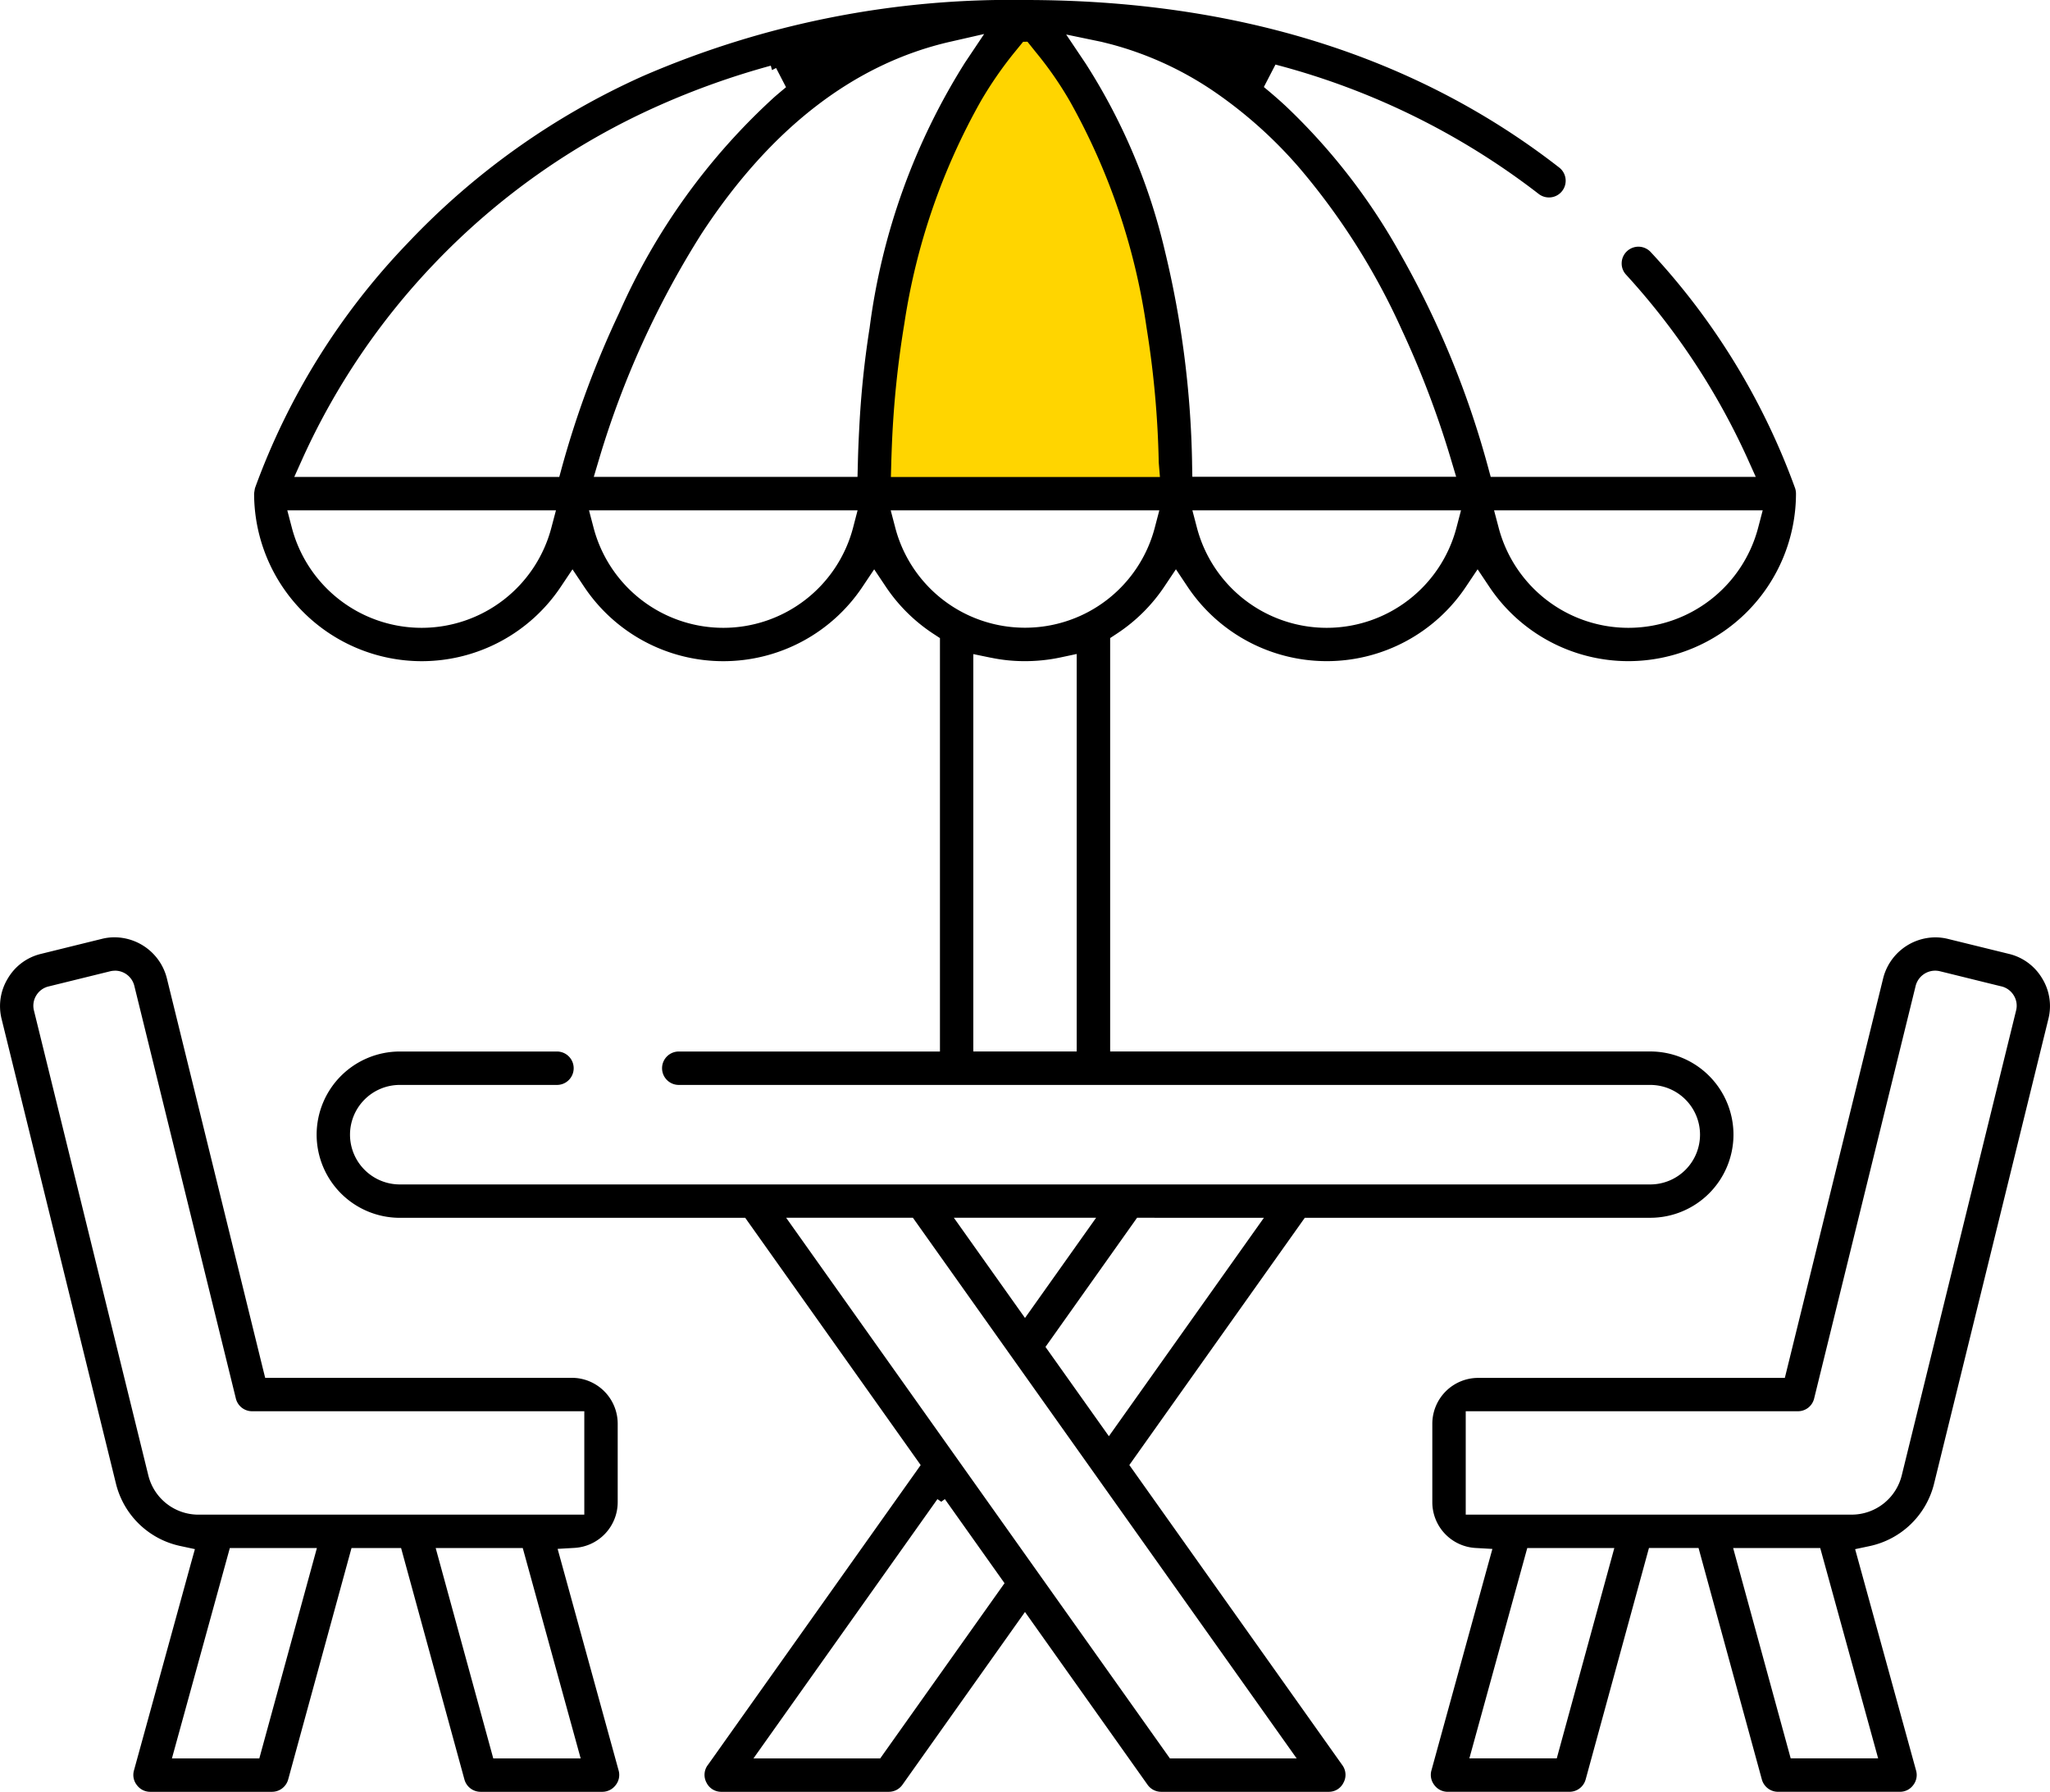
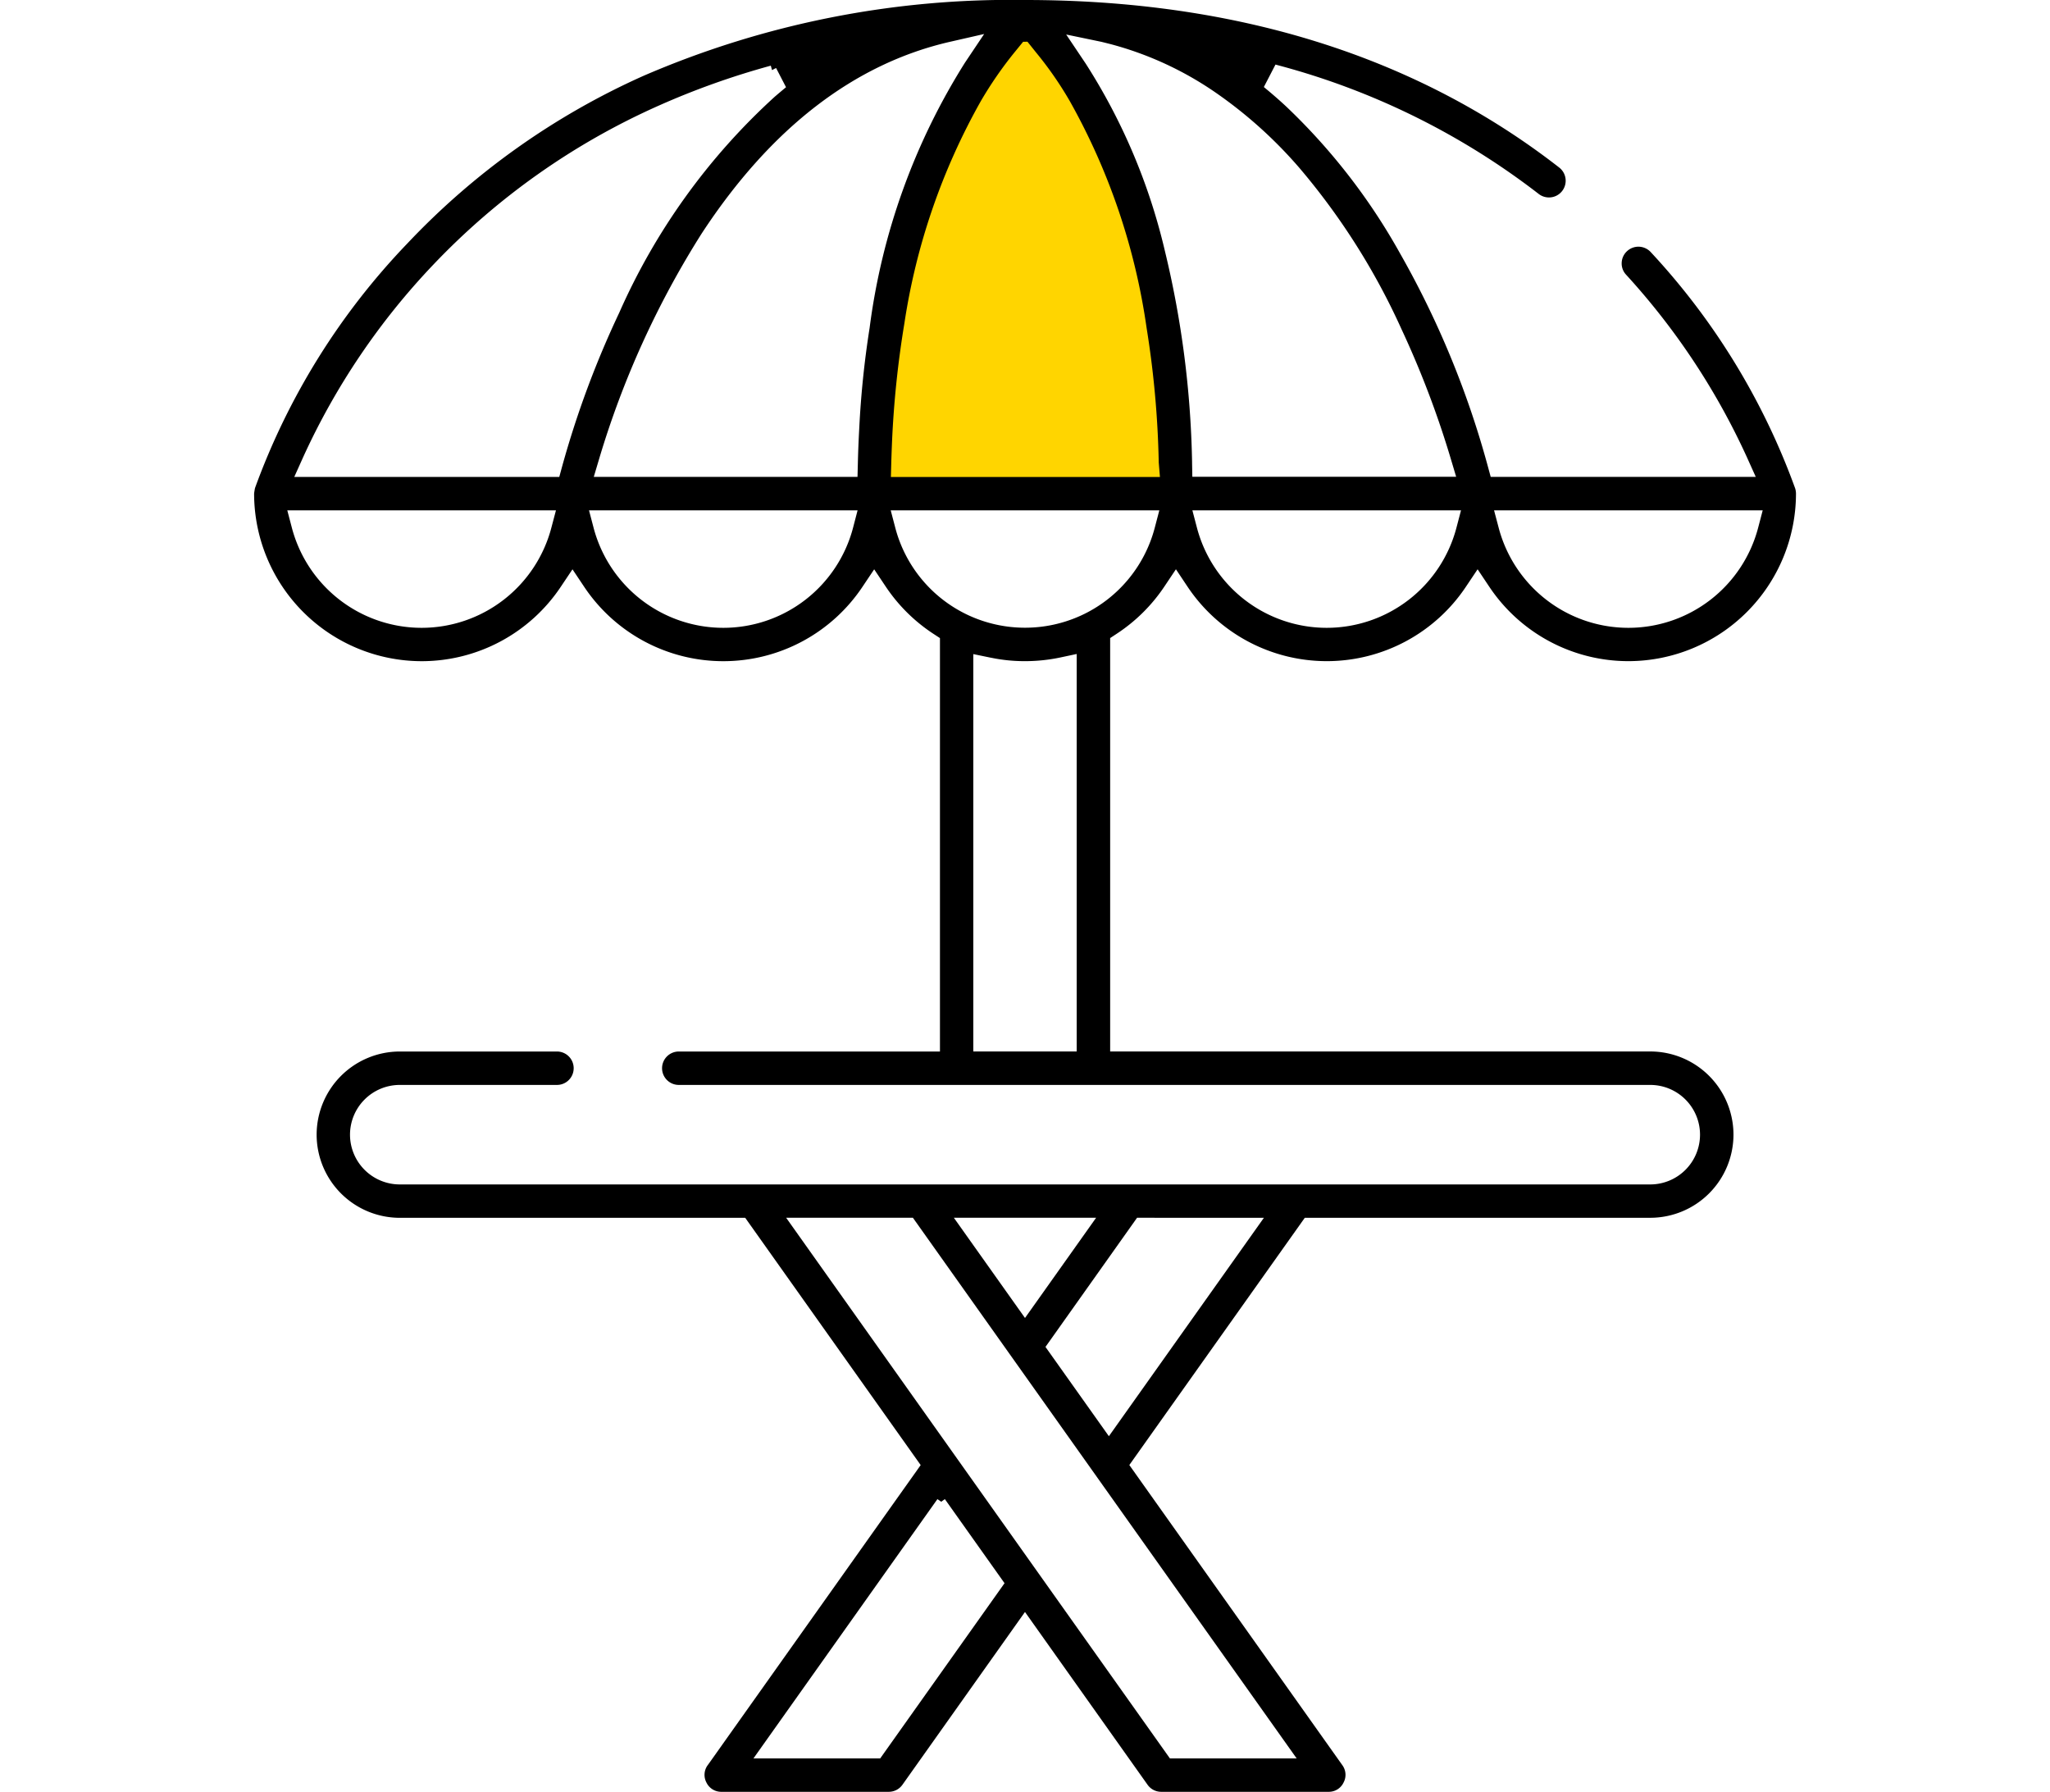
<svg xmlns="http://www.w3.org/2000/svg" width="112.712" height="98.5" viewBox="0 0 112.712 98.5">
  <g id="Group_4482" data-name="Group 4482" transform="translate(-529.25 -4763)">
    <path id="Path_120669" data-name="Path 120669" d="M6215.447,5450.75l-4.186,11.263-.78,8.964v1.726l16.482.557v-3.007l-1-8.241-3.953-10.747-2.283-3.229-1.058-1.058Z" transform="translate(-5633 -683)" fill="#ffd500" />
    <g id="table_1010368" transform="translate(528.5 4730.394)">
      <g id="Group_4476" data-name="Group 4476" transform="translate(14.47 32.356)">
        <g id="Group_4475" data-name="Group 4475" transform="translate(0 0)">
          <path id="Subtraction_106" data-name="Subtraction 106" d="M-6116.373-5347h-9.224a.918.918,0,0,1-.747-.386l-6.741-9.5-6.739,9.5a.921.921,0,0,1-.749.386h-9.221a.9.9,0,0,1-.8-.5.9.9,0,0,1,.051-.946l.039-.053c.145-.2.687-.968,1.451-2.044l2.263-3.188c5.531-7.794,7.464-10.518,7.662-10.794l.308-.437-9.647-13.592h-18.995a4.575,4.575,0,0,1-4.569-4.571,4.575,4.575,0,0,1,4.569-4.571h8.647a.919.919,0,0,1,.917.919.919.919,0,0,1-.917.918h-8.647a2.737,2.737,0,0,0-2.734,2.734,2.738,2.738,0,0,0,2.734,2.736h68.758a2.738,2.738,0,0,0,2.734-2.736,2.737,2.737,0,0,0-2.734-2.734h-53.416a.92.92,0,0,1-.919-.918.92.92,0,0,1,.919-.919h14.36v-22.726l-.344-.225a9.239,9.239,0,0,1-2.644-2.617l-.628-.939-.629.939a9.2,9.2,0,0,1-7.665,4.111,9.2,9.2,0,0,1-7.666-4.111l-.628-.939-.629.939a9.2,9.2,0,0,1-7.665,4.111,9.224,9.224,0,0,1-9.211-9.2c0-.048.034-.242.048-.314a38.251,38.251,0,0,1,8.367-13.438,40.637,40.637,0,0,1,12.975-9.218,50.846,50.846,0,0,1,20.99-4.177h.006c11.639,0,21.521,3.1,29.372,9.211a.919.919,0,0,1,.161,1.288.912.912,0,0,1-.727.355.912.912,0,0,1-.562-.192,40.38,40.38,0,0,0-14.273-7.059l-.2-.054-.64,1.235.155.129c.346.287.7.595,1.045.915a33.834,33.834,0,0,1,6.283,8.092,50.269,50.269,0,0,1,4.808,11.626l.182.668h14.573l-.48-1.066a38.527,38.527,0,0,0-6.651-10.049.9.9,0,0,1-.24-.66.909.909,0,0,1,.3-.637.924.924,0,0,1,.62-.241.927.927,0,0,1,.679.3,38.078,38.078,0,0,1,7.938,12.984,1,1,0,0,1,.046.289,9.222,9.222,0,0,1-9.211,9.211,9.2,9.2,0,0,1-7.666-4.111l-.628-.939-.629.939a9.2,9.2,0,0,1-7.665,4.111,9.206,9.206,0,0,1-7.666-4.111l-.627-.94-.629.94a9.246,9.246,0,0,1-2.645,2.617l-.342.225v22.726h29.7a4.576,4.576,0,0,1,4.571,4.571,4.576,4.576,0,0,1-4.571,4.571H-6117.7l-9.648,13.592,11.724,16.516a.9.9,0,0,1,.051.946A.893.893,0,0,1-6116.373-5347Zm-21.526-16.09h0l-10.116,14.255h6.969l6.837-9.633-3.281-4.622-.2.144Zm-8.317-15.467,21.1,29.722h6.969l-21.1-29.722Zm19.294,0h0l-5.036,7.1,3.486,4.909,8.522-12.006Zm-10.073,0,3.911,5.509,3.91-5.509Zm1.069-30.987v21.845h5.684v-21.85l-.911.194a9.4,9.4,0,0,1-1.935.2,9.036,9.036,0,0,1-1.854-.187l-.054-.009-.93-.192Zm28.632-7.9h0l.25.945a7.377,7.377,0,0,0,7.136,5.512,7.377,7.377,0,0,0,7.136-5.512l.248-.945Zm-16.587,0h0l.248.945a7.381,7.381,0,0,0,7.137,5.512,7.378,7.378,0,0,0,7.136-5.512l.248-.945Zm-33.174,0h0l.248.945a7.378,7.378,0,0,0,7.136,5.512,7.379,7.379,0,0,0,7.136-5.512l.246-.945Zm-16.589,0h0l.248.945a7.381,7.381,0,0,0,7.137,5.512,7.378,7.378,0,0,0,7.136-5.512l.25-.945Zm33.177,0h0l.248.945a7.36,7.36,0,0,0,4.058,4.836,7.4,7.4,0,0,0,3.078.67,7.388,7.388,0,0,0,3.077-.67,7.36,7.36,0,0,0,4.059-4.836l.248-.945Zm7.279-25.759h0l-.469.575a21.22,21.22,0,0,0-1.852,2.68,35.721,35.721,0,0,0-4.21,12.245,54.224,54.224,0,0,0-.679,6.558c-.013.306-.025.631-.039,1.088l-.021.777h14.793l-.066-.8a52.76,52.76,0,0,0-.667-7.393,35.727,35.727,0,0,0-4.222-12.467,19.762,19.762,0,0,0-1.855-2.675l-.474-.592Zm2.368-.4h0l1.074,1.6a32.991,32.991,0,0,1,4.348,10.277,53.282,53.282,0,0,1,1.5,11.624c0,.016,0,.034,0,.054l.014.758h14.506l-.29-.971a52.028,52.028,0,0,0-2.709-7.13,37.474,37.474,0,0,0-5.62-8.878,24.434,24.434,0,0,0-4.653-4.174,18.523,18.523,0,0,0-5.716-2.628l-.047-.012-.036-.009c-.112-.028-.252-.064-.4-.1a.4.4,0,0,0-.052-.012l-.026-.007-.01,0-.044-.01Zm-4.51-.028-1.848.422c-5.276,1.2-9.875,4.739-13.669,10.524a49.652,49.652,0,0,0-5.657,12.428l-.289.972h14.5l.019-.738c.014-.617.04-1.264.079-1.978a51.705,51.705,0,0,1,.556-5.4l.01-.059a35.971,35.971,0,0,1,5.247-14.6Zm-11.73,1.741h0a42.981,42.981,0,0,0-6.169,2.2,38.849,38.849,0,0,0-12.379,8.731,38.5,38.5,0,0,0-7.173,10.61l-.479,1.066h14.57l.164-.6a52.244,52.244,0,0,1,3.131-8.422,35.335,35.335,0,0,1,8.563-11.888c.214-.183.354-.3.454-.384l.155-.129-.547-1.056-.223.115-.066-.24Z" transform="translate(6175.72 5445.75)" />
        </g>
      </g>
      <g id="Group_4478" data-name="Group 4478" transform="translate(79.166 83.88)">
        <g id="Group_4477" data-name="Group 4477" transform="translate(0 0)">
-           <path id="Subtraction_108" data-name="Subtraction 108" d="M-6214.364-5450.049h-6.711a.922.922,0,0,1-.887-.675l-3.481-12.727h-2.727l-3.481,12.726a.922.922,0,0,1-.887.676h-6.711a.91.91,0,0,1-.721-.37.907.907,0,0,1-.163-.794v0l.19-.691.565-2.056.65-2.36.419-1.523c.925-3.357,1.272-4.62,1.282-4.657l.249-.9-.932-.053a2.521,2.521,0,0,1-2.371-2.512v-4.317a2.523,2.523,0,0,1,2.52-2.52h16.862l5.411-21.988a2.975,2.975,0,0,1,2.866-2.229,2.9,2.9,0,0,1,.683.083l3.391.833a2.909,2.909,0,0,1,1.795,1.337,2.9,2.9,0,0,1,.349,2.213c-.019.081-6.187,25.149-6.285,25.545a4.644,4.644,0,0,1-3.562,3.455l-.783.166,3.354,12.18a.9.9,0,0,1-.163.794A.9.9,0,0,1-6214.364-5450.049Zm-9.177-13.4h0l3.164,11.563h4.808l-3.184-11.563Zm-11.32,0-3.183,11.563h4.805l3.165-11.563Zm-3.383-7.521v5.685h21.213a2.839,2.839,0,0,0,2.761-2.163l6.285-25.547a1.071,1.071,0,0,0-.125-.829,1.093,1.093,0,0,0-.677-.5l-.058-.013c-.415-.1-2.629-.649-3.3-.813l-.035-.008a1.1,1.1,0,0,0-.258-.03,1.109,1.109,0,0,0-1.068.832l-5.582,22.687a.914.914,0,0,1-.892.7Z" transform="translate(6240.416 5497.274)" />
-         </g>
+           </g>
      </g>
      <g id="Group_4480" data-name="Group 4480" transform="translate(0.5 83.881)">
        <g id="Group_4479" data-name="Group 4479" transform="translate(0 0)">
-           <path id="Subtraction_107" data-name="Subtraction 107" d="M-6128.368-5450.05h-6.713a.922.922,0,0,1-.884-.677l-3.483-12.725h-2.725l-3.483,12.725a.923.923,0,0,1-.886.677h-6.711a.908.908,0,0,1-.722-.37.9.9,0,0,1-.163-.792l.673-2.445c.767-2.783,2.1-7.629,2.466-8.963l.215-.771-.784-.168a4.636,4.636,0,0,1-3.562-3.453l-6.288-25.547a2.918,2.918,0,0,1,.353-2.211,2.892,2.892,0,0,1,1.791-1.336l.891-.22.109-.027c1-.247,2.376-.585,2.394-.59a2.8,2.8,0,0,1,.672-.081,2.979,2.979,0,0,1,2.876,2.229c.1.408,5.234,21.269,5.269,21.413l.143.574h16.861a2.524,2.524,0,0,1,2.521,2.521v4.315a2.519,2.519,0,0,1-2.372,2.513l-.931.054,3.357,12.194a.9.9,0,0,1-.163.79A.921.921,0,0,1-6128.368-5450.05Zm-9.177-13.4h0l3.166,11.565h4.805l-3.184-11.565Zm-11.319,0-3.184,11.565h4.805l3.166-11.565Zm-6.317-31.738a1.124,1.124,0,0,0-.26.031l-3.391.835a1.081,1.081,0,0,0-.673.492,1.075,1.075,0,0,0-.128.832l6.287,25.548a2.837,2.837,0,0,0,2.759,2.164h21.213v-5.685h-18.265a.918.918,0,0,1-.893-.7l-5.583-22.687A1.094,1.094,0,0,0-6155.181-5495.19Z" transform="translate(6161.75 5497.275)" />
-         </g>
+           </g>
      </g>
    </g>
  </g>
</svg>